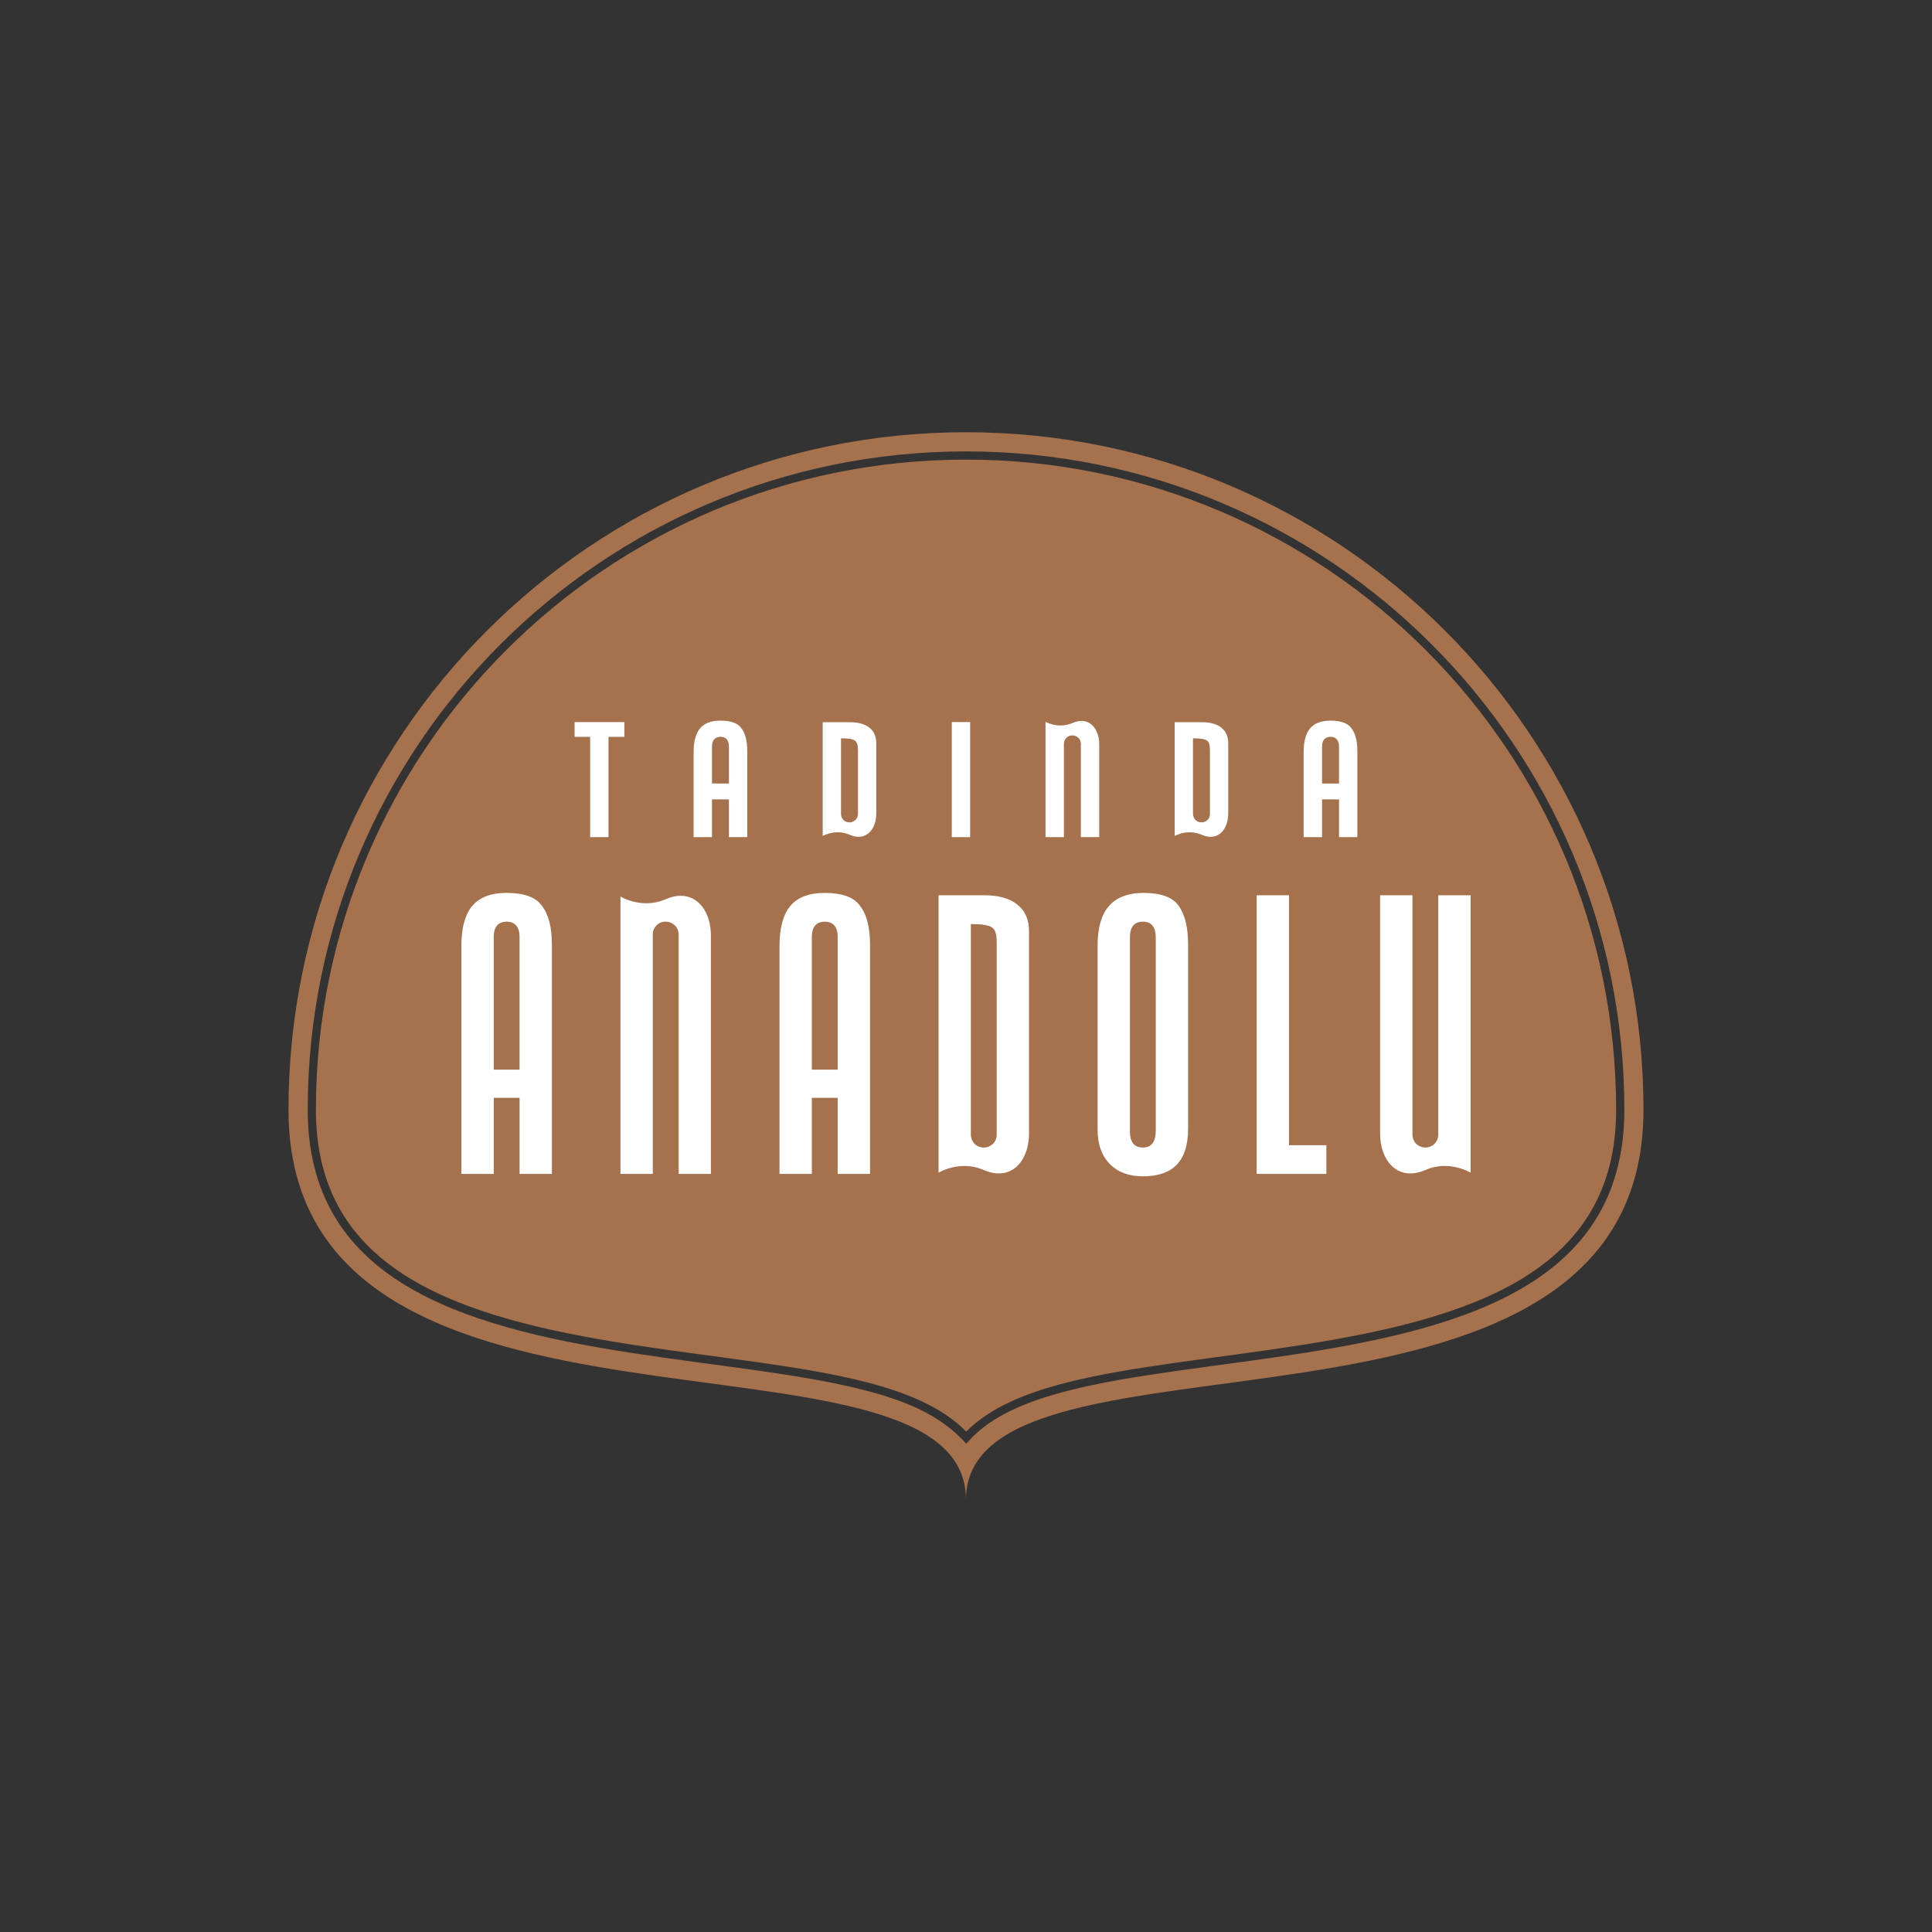
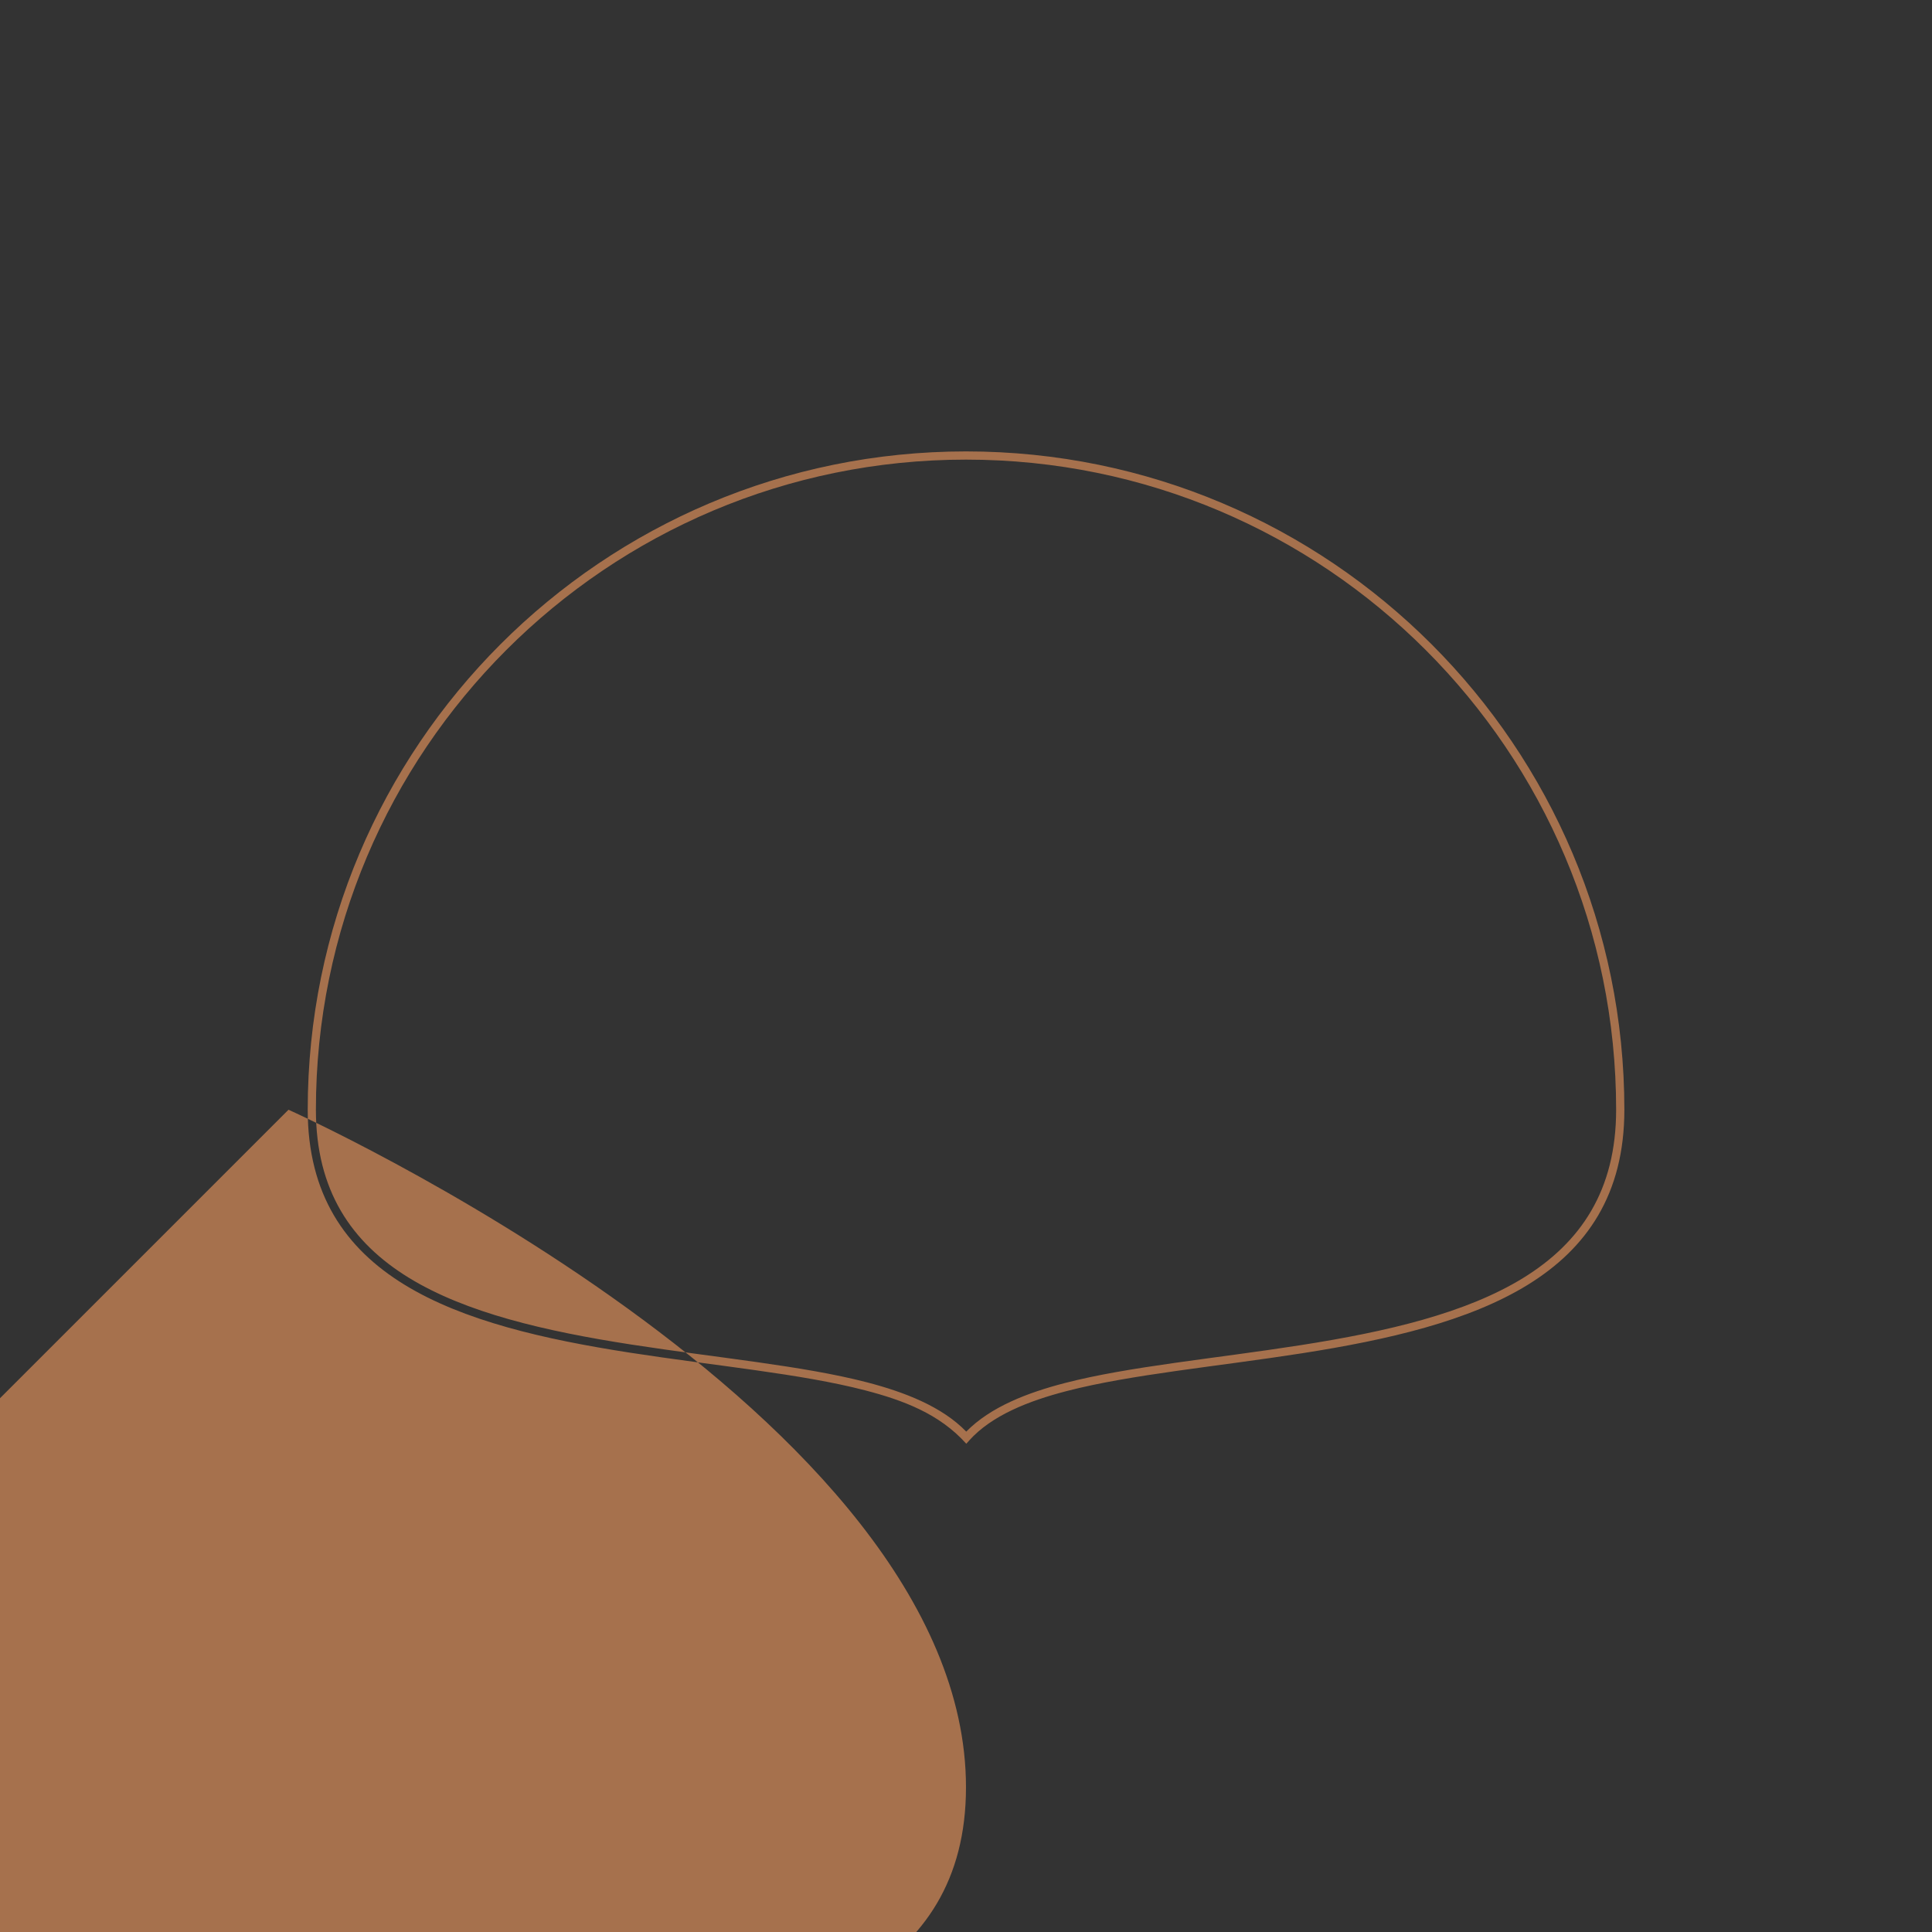
<svg xmlns="http://www.w3.org/2000/svg" id="Layer_1" data-name="Layer 1" viewBox="0 0 1080 1080">
  <rect x="0" y="0" width="1080" height="1080" fill="#333333" stroke="none" />
  <defs>
    <style>
      .cls-1 {
        fill: #a6714d;
      }

      .cls-1, .cls-2 {
        fill-rule: evenodd;
      }

      .cls-2 {
        fill: #fff;
      }
    </style>
  </defs>
-   <path class="cls-1" d="M541.84,805.17c12.53-13.87,32.91-22,54.62-27.6,35.78-9.26,83.51-13.61,131.25-21.06,96.26-15.04,180.32-41.58,180.32-136.15,0-203.26-164.77-368.02-368.01-368.02s-368,164.76-368,368.02c0,94.55,84,120.89,180.26,135.81,47.73,7.39,95.42,11.71,131.22,21.01,21.2,5.52,41.58,13.03,56.66,29.88l1.7-1.88ZM161.27,620.35c0-209.16,169.57-378.73,378.73-378.73s378.72,169.57,378.72,378.73-378.75,109.49-378.75,218.03c0-109.47-378.7-8.87-378.7-218.03M540.14,800.28c-13.6-14.02-34.44-22.07-55.5-27.55-35.92-9.34-83.78-13.68-131.67-21.11-96.91-15.01-176.38-40.99-176.38-131.27,0-200.72,162.68-363.42,363.41-363.42s363.43,162.7,363.43,363.42c0,90.3-79.54,116.49-176.45,131.62-47.87,7.5-95.75,11.85-131.69,21.15-20.94,5.42-41.58,13.35-55.15,27.16" />
-   <path class="cls-1" d="M770.57,633.6c0,16.58,10.96,28.06,26.54,21.31,13.94-6.07,25.89,2.25,25.89,2.25v-157.61h-19.93v134.71c0,1.68-.65,3.32-1.99,4.67-.99.99-2.65,1.64-4.31,1.64s-3.31-.65-4.63-1.97c-1-1.01-1.67-2.66-1.67-4.34v-134.71h-19.91v134.06ZM523.74,499.54v157.61s11.93-8.31,25.86-2.25c15.6,6.75,26.54-4.73,26.54-21.31v-112.81c0-6.98-2.31-12.28-6.96-15.92-4.62-3.66-10.95-5.33-18.91-5.33h-26.53ZM701.57,499.54v157.61h40.8v-17.91h-20.88v-139.7h-19.92ZM665.06,630.96v-102.88c0-10.29-1.98-17.59-5.63-22.55-3.66-4.98-10.62-7.31-20.25-7.31-8.94,0-15.92,2.67-20.22,7.97-4.32,4.98-6.32,12.61-6.32,22.55v102.22c0,8.95,2.32,15.59,7.28,20.55,4.66,4.66,10.98,6.97,18.93,6.97,17.58,0,26.2-9.3,26.2-27.52M434.83,528.74v128.42h19.9v-42.55h12.61v42.55h19.91v-129.08c0-10.29-2-17.59-5.98-22.55-3.66-4.98-10.61-7.31-20.25-7.31s-15.92,2.67-20.22,7.97c-3.99,4.98-5.98,12.61-5.98,22.55M398.33,523.11c0-16.6-10.95-28.06-26.55-21.29-13.93,6.05-25.87-2.27-25.87-2.27v157.61h19.9v-134.72c0-1.65.66-3.32,1.99-4.65.99-1.01,2.64-1.66,4.31-1.66s3.32.65,4.64,1.99c1.01.99,1.69,2.66,1.69,4.31v134.72h19.87v-134.05ZM257,528.74v128.42h19.93v-42.55h12.59v42.55h19.9v-129.08c0-10.29-2-17.59-5.98-22.55-3.65-4.98-10.6-7.31-20.24-7.31s-15.92,2.67-20.24,7.97c-3.97,4.98-5.97,12.61-5.97,22.55M655.74,402.8v66.07s7.24-5.04,15.71-1.37c9.44,4.1,16.07-2.86,16.07-12.91v-38.92c0-4.23-1.41-7.44-4.22-9.65-2.81-2.22-6.64-3.23-11.45-3.23h-16.1ZM458.98,402.8v66.07s7.24-5.04,15.7-1.37c9.43,4.1,16.08-2.86,16.08-12.91v-38.92c0-4.23-1.4-7.44-4.23-9.65-2.81-2.22-6.64-3.23-11.47-3.23h-16.08ZM615.39,416.24c0-10.09-6.65-17.06-16.12-12.96-8.49,3.69-15.75-1.36-15.75-1.36v66.95h12.11v-53.04c0-1.01.39-2.02,1.21-2.82.58-.6,1.61-1.02,2.61-1.02s2.02.41,2.83,1.21c.61.6,1.02,1.62,1.02,2.62v53.04h12.08v-52.64ZM320.28,402.73v10.08h8.7v56.07h12.08v-56.07h8.88v-10.08h-29.66ZM386.82,420.45v48.43h12.1v-21.11h7.65v21.11h12.09v-48.82c0-6.24-1.19-10.68-3.62-13.7-2.21-3.03-6.44-4.43-12.3-4.43s-9.66,1.61-12.29,4.84c-2.4,3.03-3.63,7.65-3.63,13.69M531.13,468.87h12.1v-66.15h-12.1v66.15ZM727.83,420.45v48.43h12.11v-21.11h7.66v21.11h12.08v-48.82c0-6.24-1.21-10.68-3.63-13.7-2.2-3.03-6.45-4.43-12.3-4.43s-9.67,1.61-12.29,4.84c-2.43,3.03-3.64,7.65-3.64,13.69M556.25,526.76v107.49c0,1.68-.64,3.32-1.65,4.34-1.31,1.32-3,1.97-4.63,1.97s-3.34-.65-4.32-1.64c-1.33-1.34-1.99-2.99-1.99-4.67v-116.78c5.32,0,8.63.66,10.3,1.64,1.66,1,2.31,3.66,2.31,7.64M645.17,524.1v107.84c0,5.64-1.97,8.61-6.3,8.61s-6.31-2.64-6.31-8.27v-108.18c0-5.31,2-7.96,6.31-7.96s6.3,2.66,6.3,7.96M454.74,523.77c0-4.98,1.97-7.63,6.29-7.63s6.32,2.66,6.32,7.63v73.25h-12.61v-73.25ZM276.93,523.77c0-4.98,1.97-7.63,6.27-7.63s6.32,2.66,6.32,7.63v73.25h-12.59v-73.25ZM675.45,419.31v35.69c0,1-.39,2.02-.99,2.62-.81.81-1.83,1.2-2.82,1.2s-1.99-.39-2.61-1c-.79-.79-1.21-1.81-1.21-2.81v-41.32c3.22,0,5.23.4,6.26,1.01.99.59,1.38,2.21,1.38,4.63M478.71,419.31v35.69c0,1-.42,2.02-1.04,2.62-.79.81-1.8,1.2-2.8,1.2s-2.03-.39-2.62-1c-.81-.79-1.2-1.81-1.2-2.81v-41.32c3.19,0,5.22.4,6.22,1.01,1.02.59,1.43,2.21,1.43,4.63M398.92,417.44c0-3.04,1.21-4.64,3.82-4.64s3.82,1.6,3.82,4.64v19.63h-7.65v-19.63ZM739.94,417.44c0-3.04,1.19-4.64,3.82-4.64s3.85,1.6,3.85,4.64v19.63h-7.66v-19.63Z" />
-   <path class="cls-2" d="M638.86,657.57c-7.69,0-13.84-2.25-18.28-6.7-4.78-4.79-7.02-11.11-7.02-19.91v-102.22c0-9.9,2.05-17.28,6.1-21.95,4.07-5.01,10.82-7.65,19.53-7.65,9.57,0,16.13,2.33,19.51,6.93,3.67,4.99,5.45,12.19,5.45,22.01v102.88c0,17.91-8.27,26.61-25.28,26.61ZM638.86,515.22c-4.8,0-7.23,2.99-7.23,8.88v108.18c0,6.18,2.36,9.19,7.23,9.19s7.22-3.21,7.22-9.53v-107.84c0-5.89-2.43-8.88-7.22-8.88ZM702.48,656.24v-155.78h18.09v139.7h20.88v16.08h-38.97ZM468.26,656.24v-42.55h-14.44v42.55h-18.07v-127.5c0-9.8,1.94-17.19,5.78-21.97,4.15-5.13,10.53-7.62,19.5-7.62,9.57,0,16.13,2.33,19.51,6.93,3.92,4.88,5.81,12.07,5.81,22.01v128.16h-18.08ZM461.03,515.22c-3.29,0-7.21,1.49-7.21,8.55v74.17h14.44v-74.17c0-7.07-3.93-8.55-7.23-8.55ZM379.37,656.24v-133.8c0-1.87-.75-3.78-1.97-4.97-1.43-1.45-3.32-2.26-5.28-2.26s-3.79.74-4.96,1.93c-1.45,1.44-2.26,3.32-2.26,5.29v133.8h-18.07v-155.07c2.43,1.35,7.72,3.77,14.42,3.77,3.75,0,7.41-.77,10.89-2.28,2.91-1.26,5.73-1.9,8.38-1.9,9.94,0,16.88,9.19,16.88,22.35v133.13h-18.04ZM290.44,656.24v-42.55h-14.42v42.55h-18.1v-127.5c0-9.78,1.94-17.17,5.77-21.98,4.18-5.13,10.57-7.62,19.52-7.62,9.57,0,16.13,2.33,19.5,6.93,3.91,4.89,5.8,12.08,5.8,22.01v128.16h-18.07ZM283.2,515.22c-3.28,0-7.19,1.49-7.19,8.55v74.17h14.42v-74.17c0-7.07-3.93-8.55-7.23-8.55ZM788.39,655.96c-9.95,0-16.9-9.2-16.9-22.36v-133.14h18.08v133.79c0,1.87.74,3.78,1.93,4.98,1.43,1.44,3.31,2.24,5.28,2.24s3.78-.73,4.96-1.91c1.46-1.46,2.26-3.35,2.26-5.31v-133.79h18.09v155.07c-2.43-1.34-7.71-3.75-14.41-3.75-3.76,0-7.44.77-10.93,2.29-2.89,1.25-5.71,1.89-8.35,1.89h0ZM558.33,655.96c-2.65,0-5.46-.64-8.36-1.89-3.49-1.52-7.16-2.29-10.92-2.29-6.69,0-11.97,2.41-14.39,3.75v-155.07h25.61c7.98,0,13.98,1.68,18.34,5.13,4.45,3.47,6.62,8.44,6.62,15.2v112.81c0,6.32-1.66,12.03-4.68,16.07-3.07,4.12-7.29,6.29-12.22,6.29h0ZM542.72,634.26c0,1.95.8,3.84,2.26,5.31,1.18,1.18,3.08,1.91,4.97,1.91s3.85-.79,5.29-2.24c1.2-1.21,1.92-3.07,1.92-4.98v-107.49c0-4.62-.87-7.3-2.75-8.43-2-1.18-5.62-1.78-10.78-1.78h-.92v117.7ZM748.52,467.96v-21.11h-9.49v21.11h-10.28v-47.51c0-5.85,1.16-10.27,3.44-13.11,2.45-3.02,6.24-4.49,11.57-4.49,5.71,0,9.6,1.36,11.55,4.05,2.34,2.91,3.46,7.21,3.46,13.16v47.9h-10.25ZM743.76,411.89c-2.16,0-4.73.96-4.73,5.56v20.55h9.49v-20.55c0-4.83-2.98-5.56-4.76-5.56ZM604.22,467.96v-52.12c0-1.23-.49-2.49-1.28-3.28-.97-.96-2.21-1.48-3.48-1.48s-2.5.51-3.26,1.3c-.94.92-1.47,2.16-1.47,3.46v52.12h-10.28v-64.45c1.68.85,4.69,2.04,8.4,2.04,2.34,0,4.62-.48,6.8-1.43,1.71-.74,3.37-1.12,4.93-1.12,5.83,0,9.9,5.44,9.9,13.23v51.72h-10.25ZM532.05,467.96v-64.32h10.27v64.32h-10.27ZM407.48,467.96v-21.11h-9.48v21.11h-10.27v-47.51c0-5.82,1.16-10.24,3.44-13.12,2.45-3.02,6.24-4.49,11.57-4.49,5.71,0,9.6,1.36,11.55,4.05,2.33,2.89,3.44,7.19,3.44,13.16v47.9h-10.26ZM402.74,411.89c-1.77,0-4.74.72-4.74,5.56v20.55h9.48v-20.55c0-4.59-2.58-5.56-4.74-5.56ZM329.9,467.96v-56.07h-8.7v-8.24h27.83v8.24h-8.88v56.07h-10.24ZM676.74,467.79c-1.55,0-3.21-.38-4.92-1.12-2.17-.94-4.45-1.42-6.78-1.42-3.7,0-6.7,1.19-8.38,2.04v-63.57h15.19c4.74,0,8.3.99,10.88,3.03,2.6,2.05,3.87,4.97,3.87,8.93v38.92c0,3.75-.98,7.14-2.76,9.52-1.79,2.4-4.24,3.67-7.1,3.67h0ZM666.89,454.99c0,1.25.54,2.51,1.48,3.46.79.79,2.04,1.27,3.26,1.27,1.29,0,2.52-.52,3.47-1.46.78-.78,1.26-2.03,1.26-3.27v-35.69c0-2.95-.58-4.67-1.82-5.42-1.28-.75-3.54-1.14-6.73-1.14h-.92v42.24ZM479.97,467.79c-1.56,0-3.21-.38-4.92-1.12-2.17-.94-4.45-1.42-6.77-1.42-3.7,0-6.7,1.19-8.38,2.04v-63.57h15.16c4.75,0,8.32.99,10.9,3.03,2.62,2.04,3.89,4.96,3.89,8.93v38.92c0,3.75-.98,7.13-2.77,9.52-1.79,2.4-4.25,3.67-7.11,3.67h0ZM470.14,454.99c0,1.31.52,2.54,1.47,3.47.75.77,2,1.26,3.26,1.26s2.53-.52,3.45-1.47c.8-.76,1.3-2.02,1.3-3.26v-35.69c0-2.95-.6-4.67-1.89-5.42-1.24-.75-3.49-1.13-6.68-1.13h-.92v42.24Z" />
+   <path class="cls-1" d="M541.84,805.17c12.53-13.87,32.91-22,54.62-27.6,35.78-9.26,83.51-13.61,131.25-21.06,96.26-15.04,180.32-41.58,180.32-136.15,0-203.26-164.77-368.02-368.01-368.02s-368,164.76-368,368.02c0,94.55,84,120.89,180.26,135.81,47.73,7.39,95.42,11.71,131.22,21.01,21.2,5.52,41.58,13.03,56.66,29.88l1.7-1.88ZM161.27,620.35s378.72,169.57,378.72,378.73-378.75,109.49-378.75,218.03c0-109.47-378.7-8.87-378.7-218.03M540.14,800.28c-13.6-14.02-34.44-22.07-55.5-27.55-35.92-9.34-83.78-13.68-131.67-21.11-96.91-15.01-176.38-40.99-176.38-131.27,0-200.72,162.68-363.42,363.41-363.42s363.43,162.7,363.43,363.42c0,90.3-79.54,116.49-176.45,131.62-47.87,7.5-95.75,11.85-131.69,21.15-20.94,5.42-41.58,13.35-55.15,27.16" />
</svg>